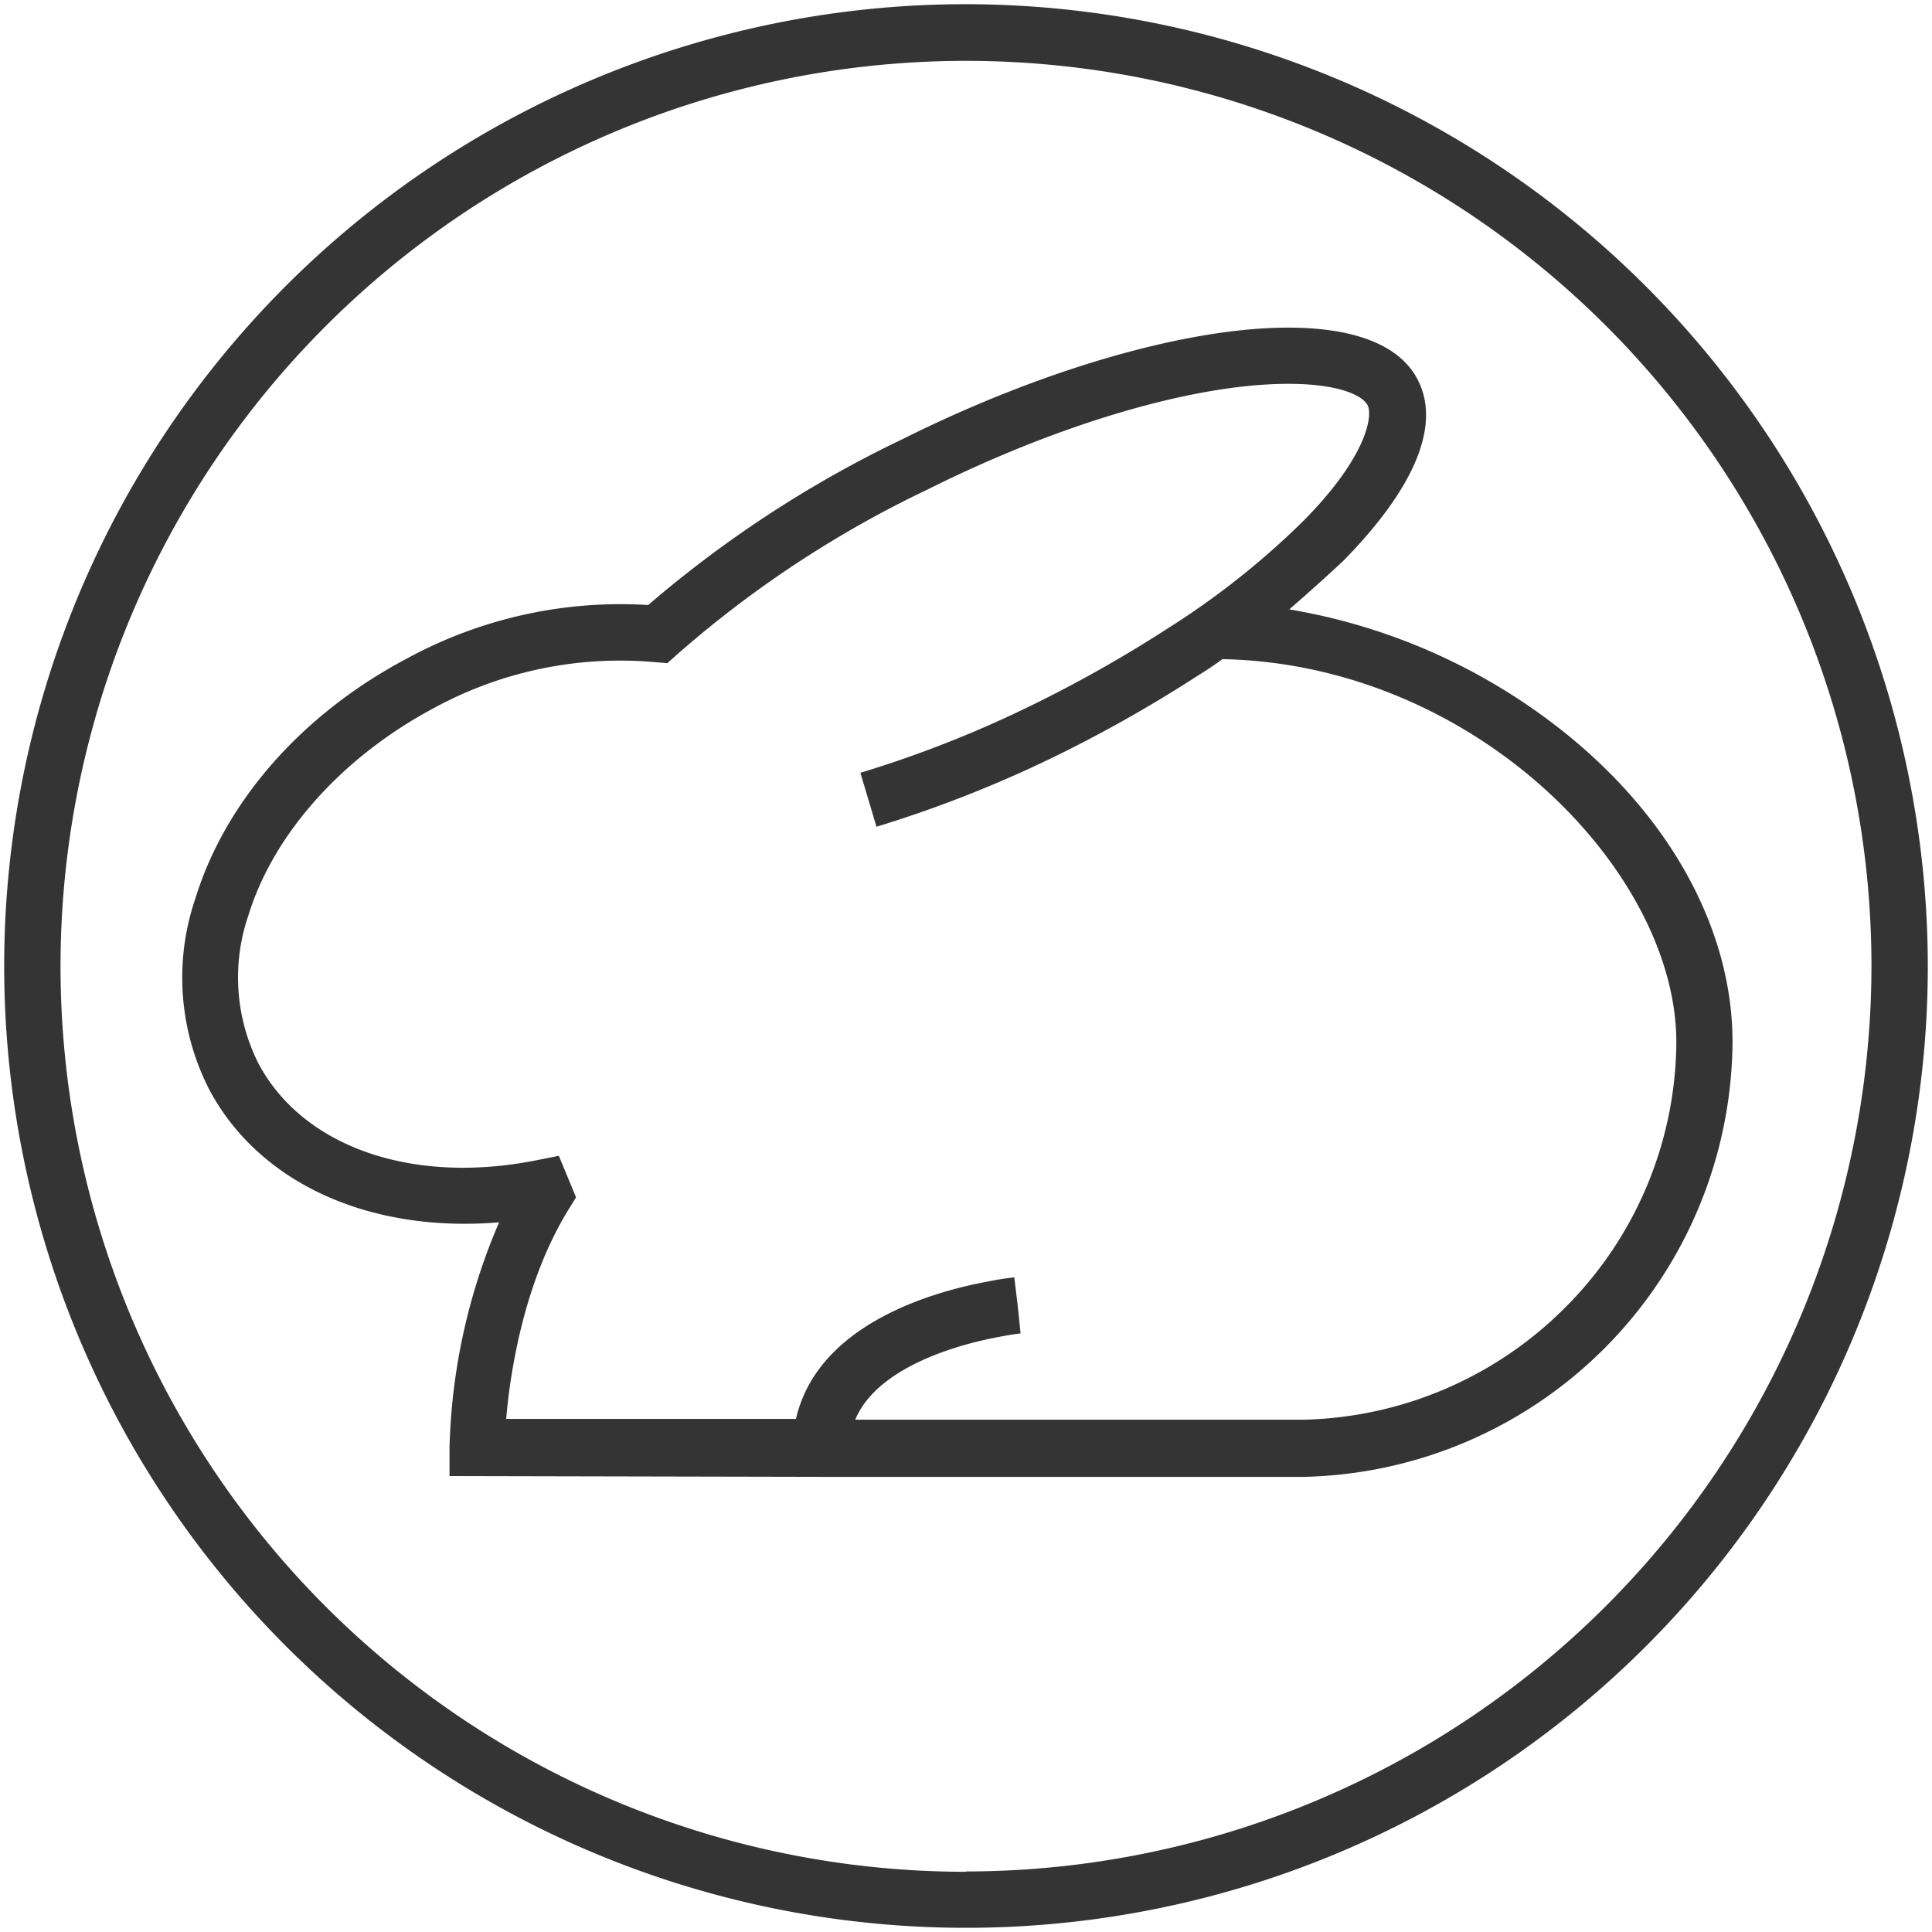
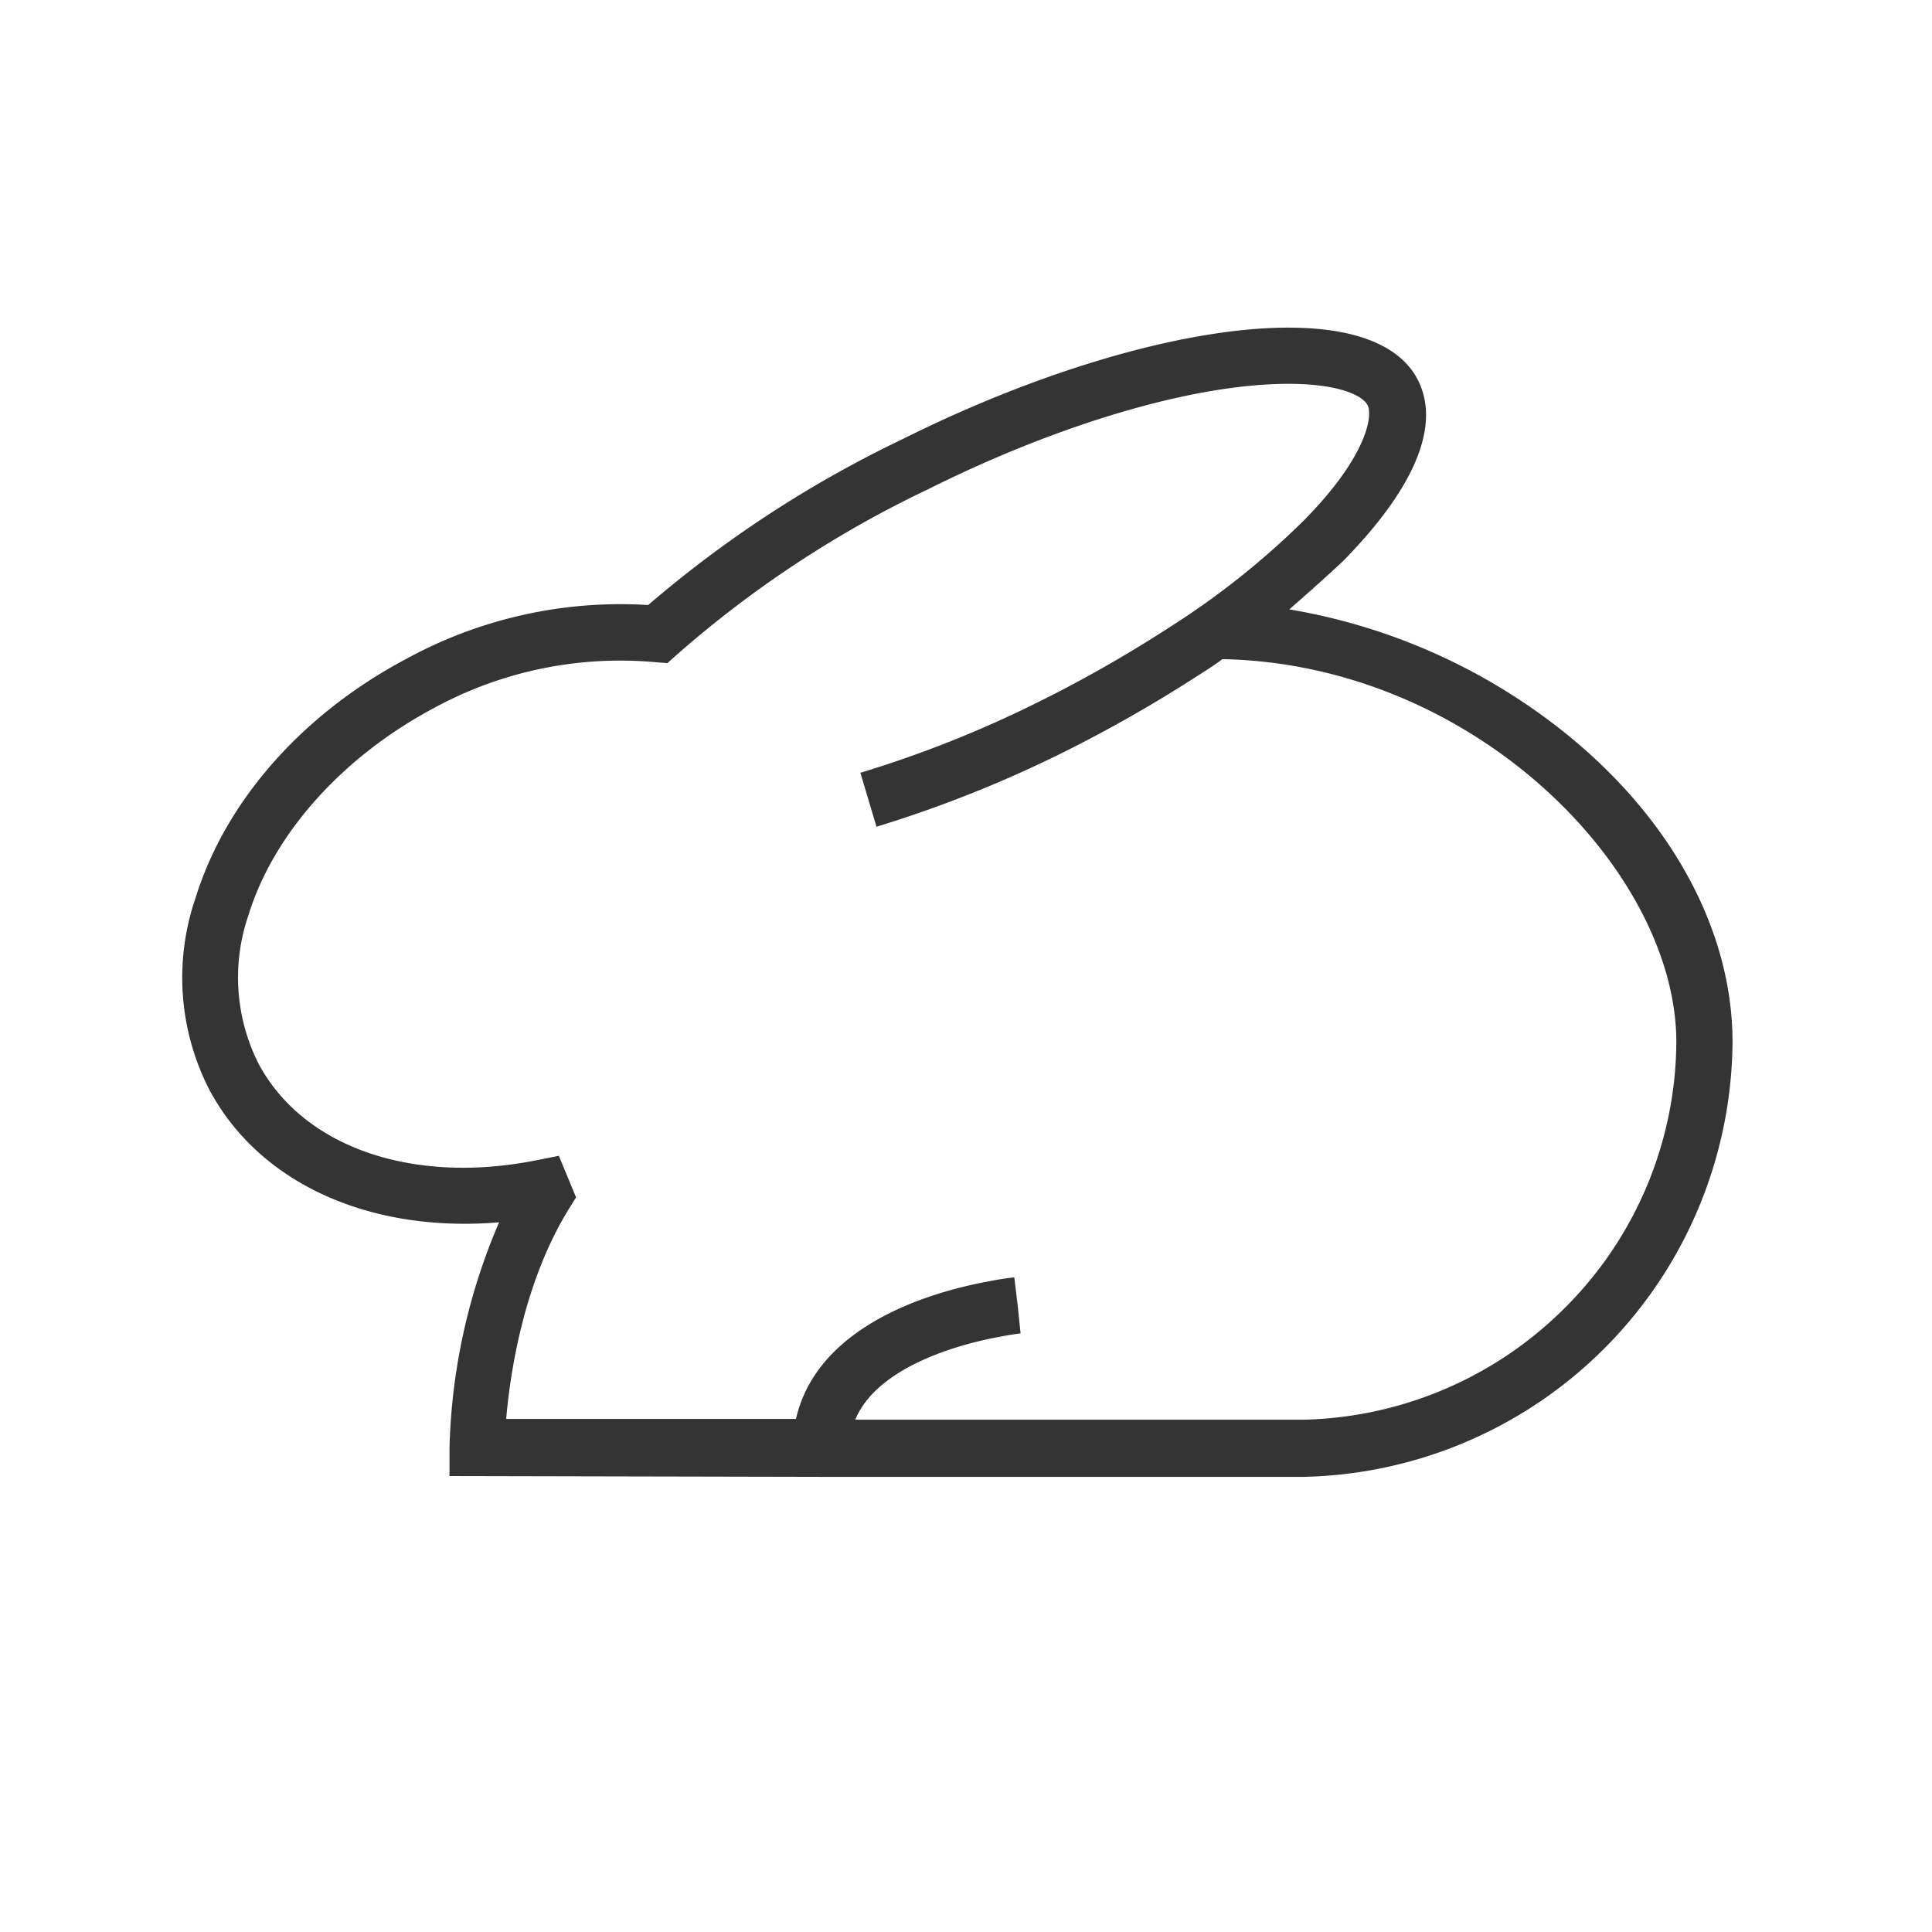
<svg xmlns="http://www.w3.org/2000/svg" id="Calque_2" data-name="Calque 2" viewBox="0 0 120 120">
  <defs>
    <style>.cls-1{fill:#343434;}</style>
  </defs>
-   <path class="cls-1" d="M60,.26A59.74,59.74,0,1,0,119.74,60,59.81,59.81,0,0,0,60,.26Zm0,116A56.24,56.24,0,1,1,116.24,60,56.3,56.3,0,0,1,60,116.24Z" />
  <path class="cls-1" d="M97.08,45.42a37.26,37.26,0,0,0-17-7.57c1.15-1,2.27-2,3.34-3,4.45-4.53,6.07-8.41,4.66-11.22-.74-1.5-2.75-3.28-8.07-3.28-6.3,0-15.27,2.59-23.94,6.92A71.49,71.49,0,0,0,40.26,37.58a27.74,27.74,0,0,0-15,3.33C18.76,44.35,14,49.77,12.14,55.79A15.24,15.24,0,0,0,13,67.68c3.12,5.85,10,8.91,18,8.24a37.72,37.72,0,0,0-3.08,14v1.76l23.18.05H81a27.22,27.22,0,0,0,26.61-26.92C107.64,57.81,103.79,50.76,97.08,45.42Zm.22,35.71A23.71,23.71,0,0,1,81,88.18H53.12c1.46-3.5,7.06-4.8,8.92-5.14.79-.16,1.35-.22,1.35-.22l-.18-1.74L63,79.34a16.7,16.7,0,0,0-1.65.26c-3.22.59-10.55,2.57-11.91,8.53h-18c.24-2.81,1.07-8.45,3.87-13l.47-.76-1.07-2.58-1.41.28c-7.7,1.53-14.47-.82-17.24-6a11.89,11.89,0,0,1-.63-9.22C17,51.75,21.3,47,26.91,44a24.19,24.19,0,0,1,13.8-2.87l.74.06L42,40.7a67.49,67.49,0,0,1,15.6-10.29c8.24-4.12,16.62-6.57,22.41-6.57,3.15,0,4.63.72,4.94,1.34s0,3.14-4,7.18A49.83,49.83,0,0,1,72.58,39a81.21,81.21,0,0,1-8.22,4.67A70.94,70.94,0,0,1,53.44,48l1,3.35a75.93,75.93,0,0,0,11.46-4.55,85.43,85.43,0,0,0,8.54-4.86c.5-.31,1-.64,1.49-1,15.66.31,28.19,13.15,28.19,23.79A23.5,23.5,0,0,1,97.3,81.13Z" />
</svg>